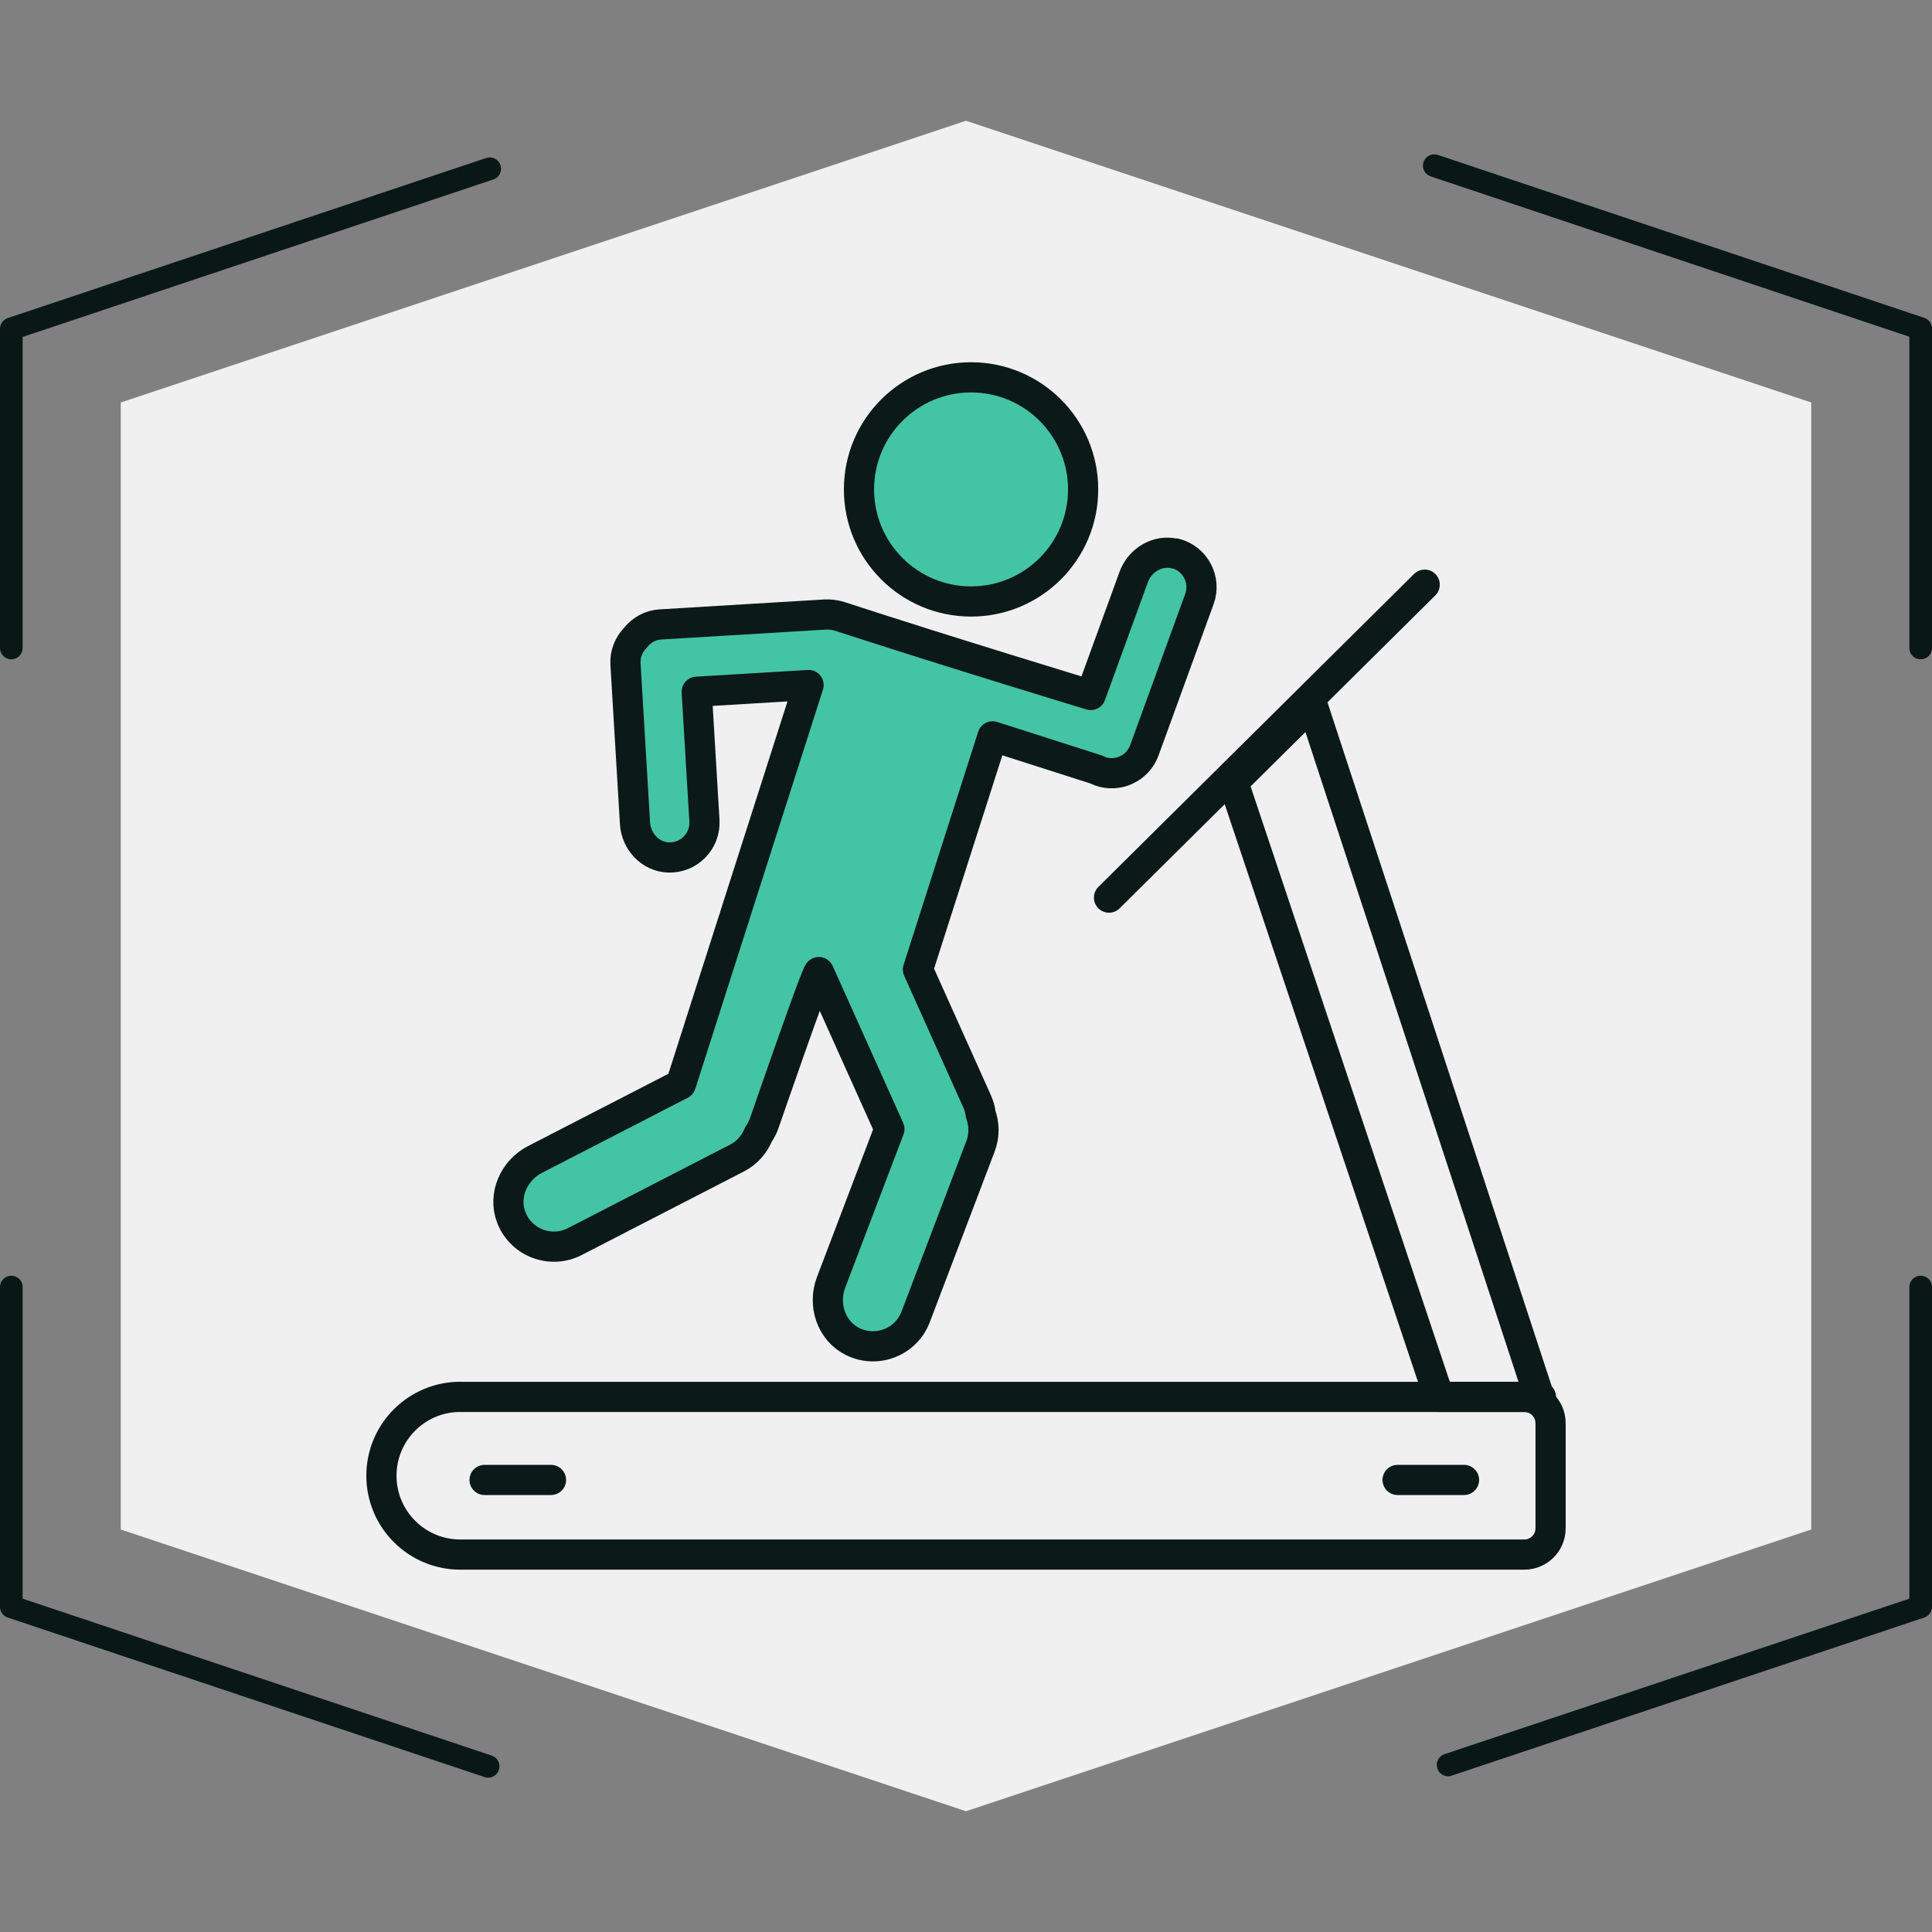
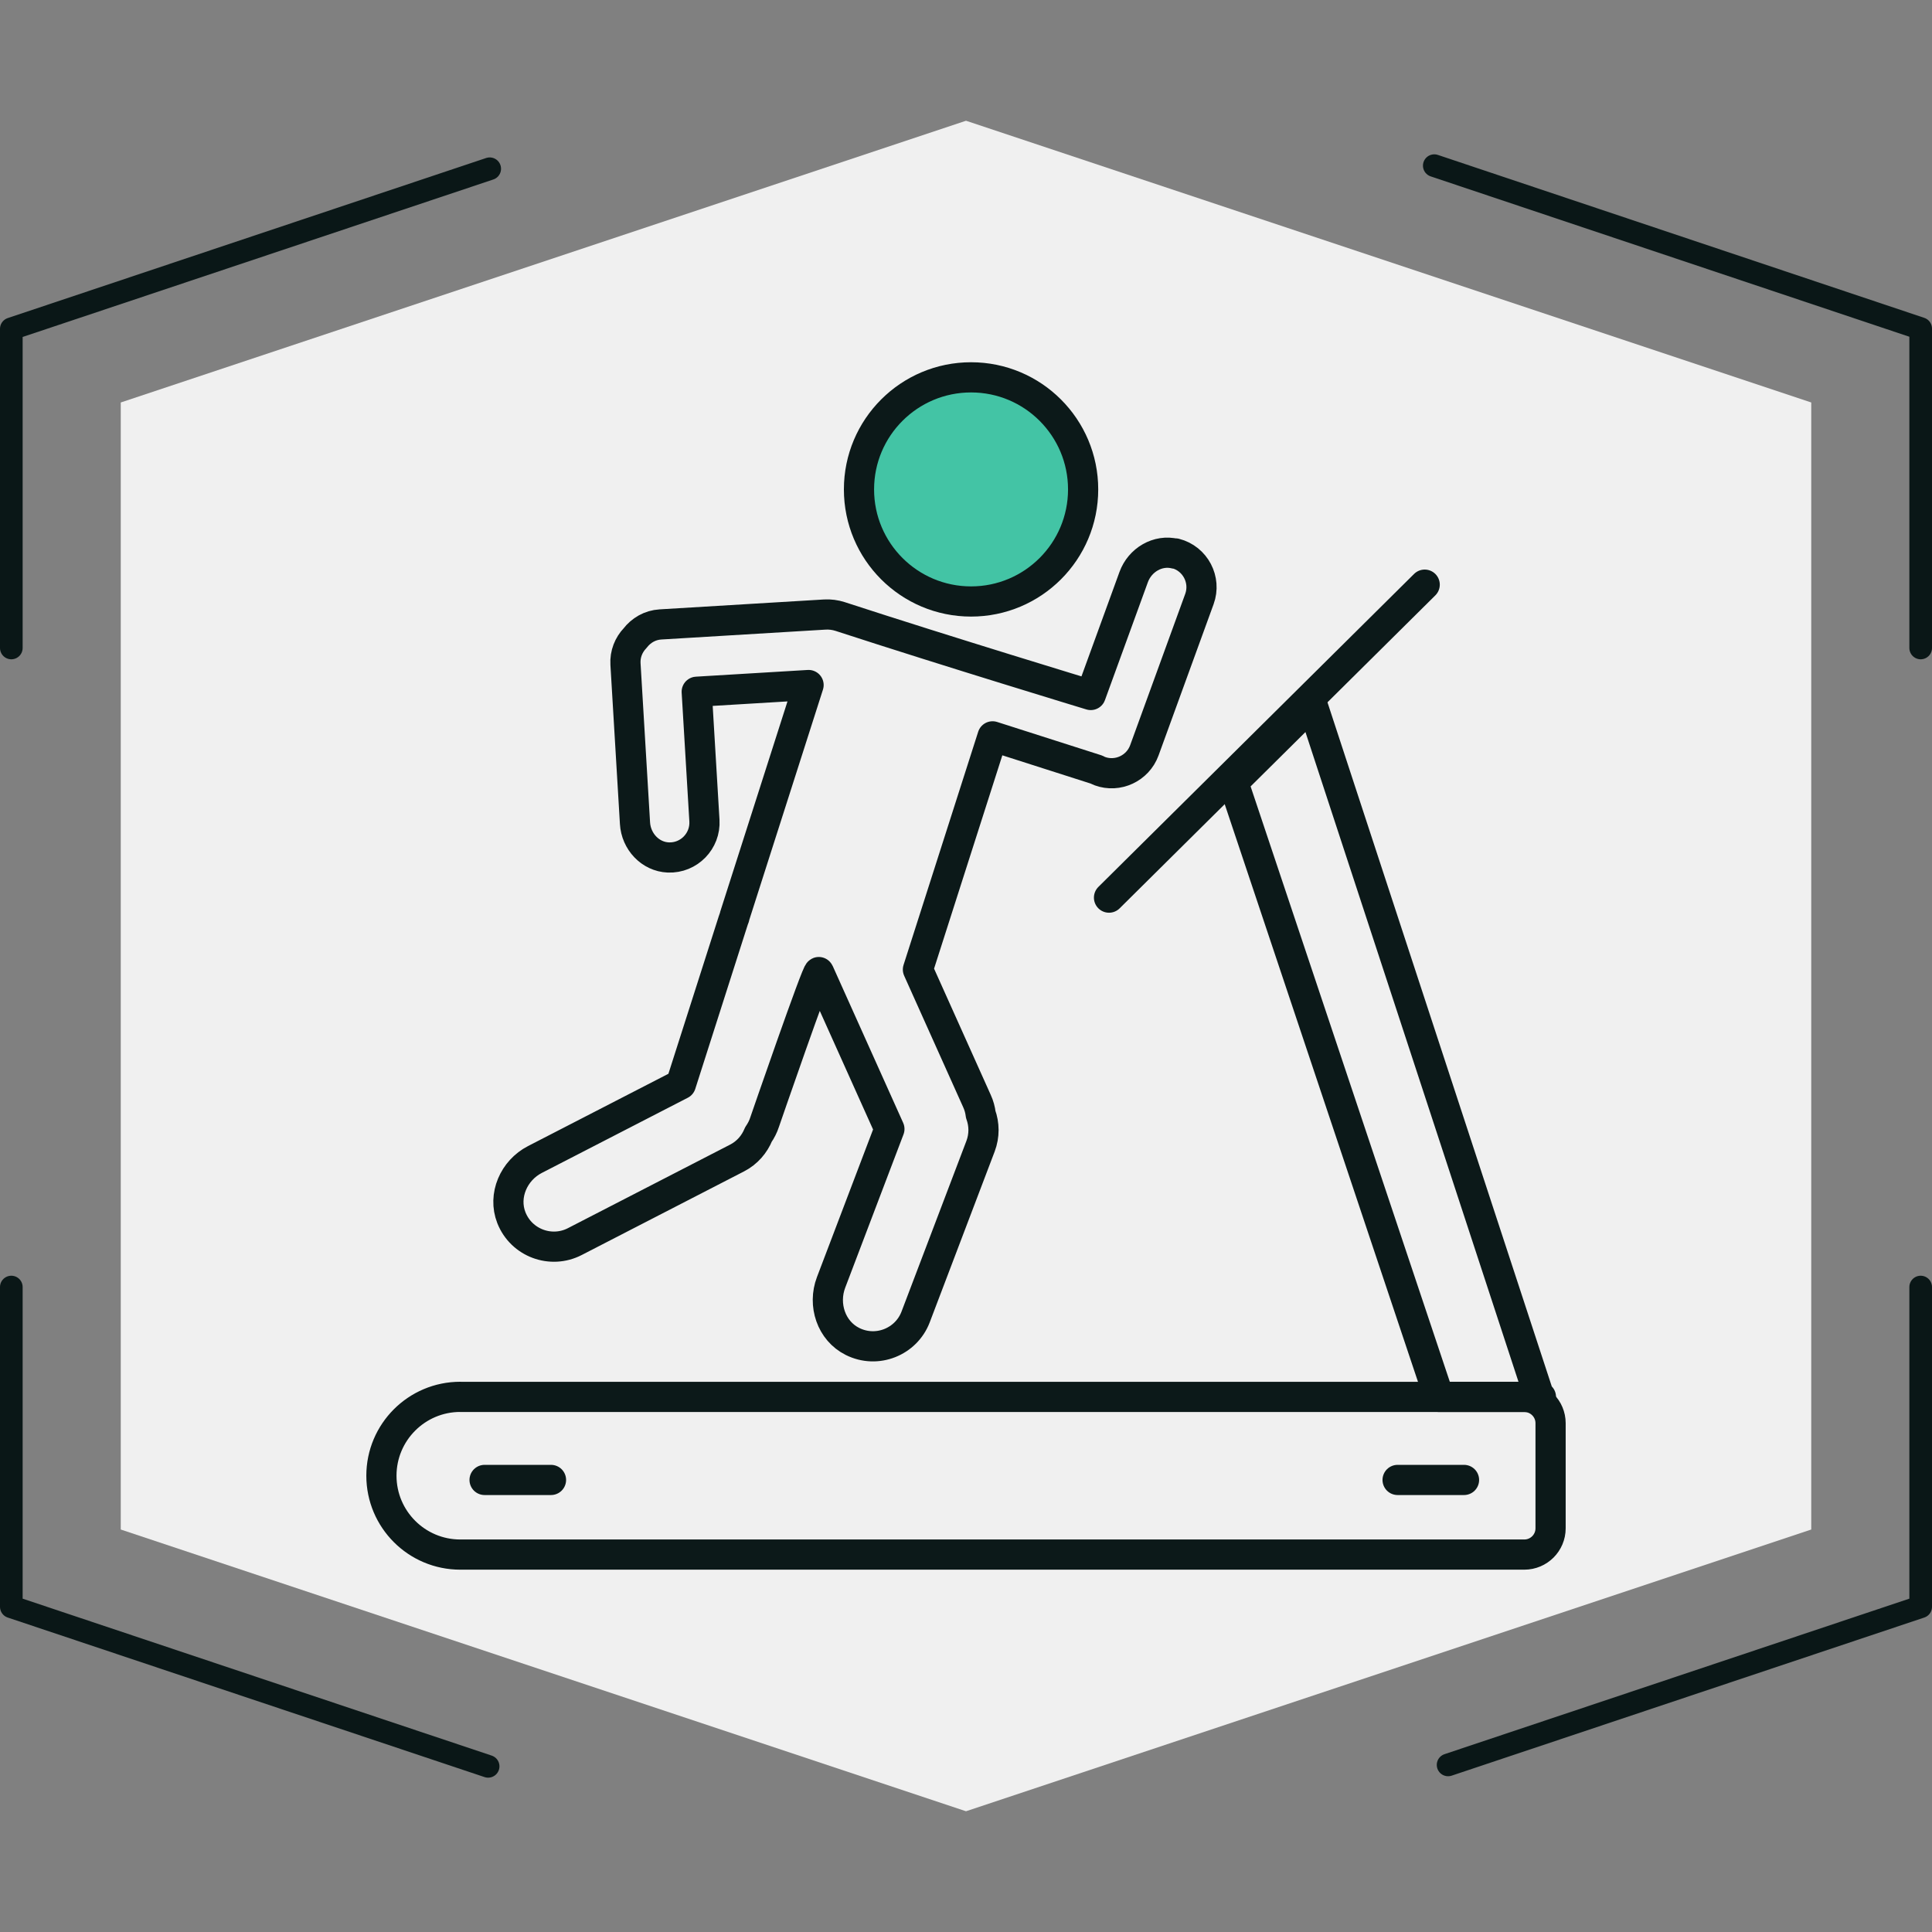
<svg xmlns="http://www.w3.org/2000/svg" viewBox="0 0 256 256">
  <rect x="0" y="0" width="256" height="256" fill="#808080" stroke="none" />
  <defs>
    <style>.cls-1{fill:#f0f0f0;}.cls-2{fill:#43c4a5;}.cls-3{stroke:#0c1919;stroke-width:4px;}.cls-3,.cls-4{fill:none;stroke-linecap:round;stroke-linejoin:round;}.cls-4{stroke:#0a1717;stroke-width:3px;}</style>
  </defs>
  <g id="hexagons">
    <polygon class="cls-1" points="128 16 16 53.33 16 202.67 128 240 240 202.67 240 53.33 128 16" />
  </g>
  <g id="icons">
    <circle class="cls-2" cx="128.67" cy="64.85" r="14.85" />
-     <path class="cls-2" d="M155.74,73.37c-2.33-.59-4.7,.84-5.52,3.09l-5.69,15.63s-18.86-5.72-33.21-10.4c-.66-.21-1.34-.3-2.03-.26l-21.77,1.31c-1.39,.08-2.58,.79-3.37,1.82-.85,.89-1.35,2.11-1.27,3.43l1.26,21.09c.14,2.4,2.01,4.44,4.41,4.54,2.75,.11,4.95-2.19,4.79-4.88l-1.02-17.08,14.82-.89-9.78,30.57c-.02,.07-.03,.14-.05,.22-.05,.14-.11,.27-.15,.41l-6.94,21.71-19.34,9.96c-2.8,1.44-4.27,4.78-3.12,7.71,1.33,3.37,5.26,4.79,8.4,3.17l21.51-11.08c1.34-.69,2.3-1.82,2.83-3.12,.34-.49,.62-1.03,.81-1.62,0,0,7.01-20.33,7.2-19.89l9.34,20.79-7.73,20.33c-1.12,2.95,.01,6.41,2.84,7.82,3.24,1.62,7.12,.05,8.37-3.26l8.6-22.62c.53-1.41,.5-2.89,.02-4.21-.07-.59-.23-1.18-.49-1.75l-7.83-17.44,9.89-30.9,13.79,4.41c.14,.07,.27,.15,.42,.2,2.38,.87,5.03-.37,5.9-2.75l7.3-20.06c.92-2.53-.53-5.36-3.2-6.04Z" />
    <path class="cls-3" d="M60.99,185.1H201.98c1.92,0,3.48,1.56,3.48,3.48v13.93c0,1.92-1.56,3.48-3.48,3.48H60.99c-5.77,0-10.45-4.68-10.45-10.45h0c0-5.77,4.68-10.45,10.45-10.45Z" />
    <line class="cls-3" x1="188.78" y1="77.47" x2="146.95" y2="118.94" />
    <polygon class="cls-3" points="203.97 185.1 173.87 93.3 163.42 103.66 190.67 185.1 204.18 185.1 203.97 185.1" />
    <line class="cls-3" x1="64.21" y1="196.1" x2="73.01" y2="196.1" />
    <line class="cls-3" x1="185.19" y1="196.1" x2="193.99" y2="196.1" />
    <circle class="cls-3" cx="128.67" cy="64.85" r="14.85" />
    <path class="cls-3" d="M155.74,73.37c-2.33-.59-4.7,.84-5.52,3.09l-5.69,15.63s-18.86-5.72-33.21-10.4c-.66-.21-1.34-.3-2.03-.26l-21.77,1.31c-1.39,.08-2.58,.79-3.37,1.82-.85,.89-1.35,2.11-1.27,3.43l1.26,21.09c.14,2.4,2.01,4.44,4.41,4.54,2.75,.11,4.95-2.19,4.79-4.88l-1.02-17.08,14.82-.89-9.78,30.57c-.02,.07-.03,.14-.05,.22-.05,.14-.11,.27-.15,.41l-6.94,21.71-19.34,9.96c-2.8,1.44-4.27,4.78-3.12,7.71,1.33,3.37,5.26,4.79,8.4,3.17l21.51-11.08c1.34-.69,2.3-1.82,2.83-3.12,.34-.49,.62-1.03,.81-1.62,0,0,7.01-20.33,7.2-19.89l9.34,20.79-7.73,20.33c-1.12,2.95,.01,6.41,2.84,7.82,3.24,1.62,7.12,.05,8.37-3.26l8.6-22.62c.53-1.41,.5-2.89,.02-4.21-.07-.59-.23-1.18-.49-1.75l-7.83-17.44,9.89-30.9,13.79,4.41c.14,.07,.27,.15,.42,.2,2.38,.87,5.03-.37,5.9-2.75l7.3-20.06c.92-2.53-.53-5.36-3.2-6.04Z" />
  </g>
  <g id="frames">
    <g>
      <polyline class="cls-4" points="254.5 85.86 254.5 43.54 190.05 21.95" />
      <polyline class="cls-4" points="191.88 233.86 254.5 212.91 254.5 170.54" />
      <polyline class="cls-4" points="1.5 170.54 1.5 212.91 64.68 234.05" />
      <polyline class="cls-4" points="1.5 85.86 1.5 43.57 64.89 22.36" />
    </g>
  </g>
</svg>